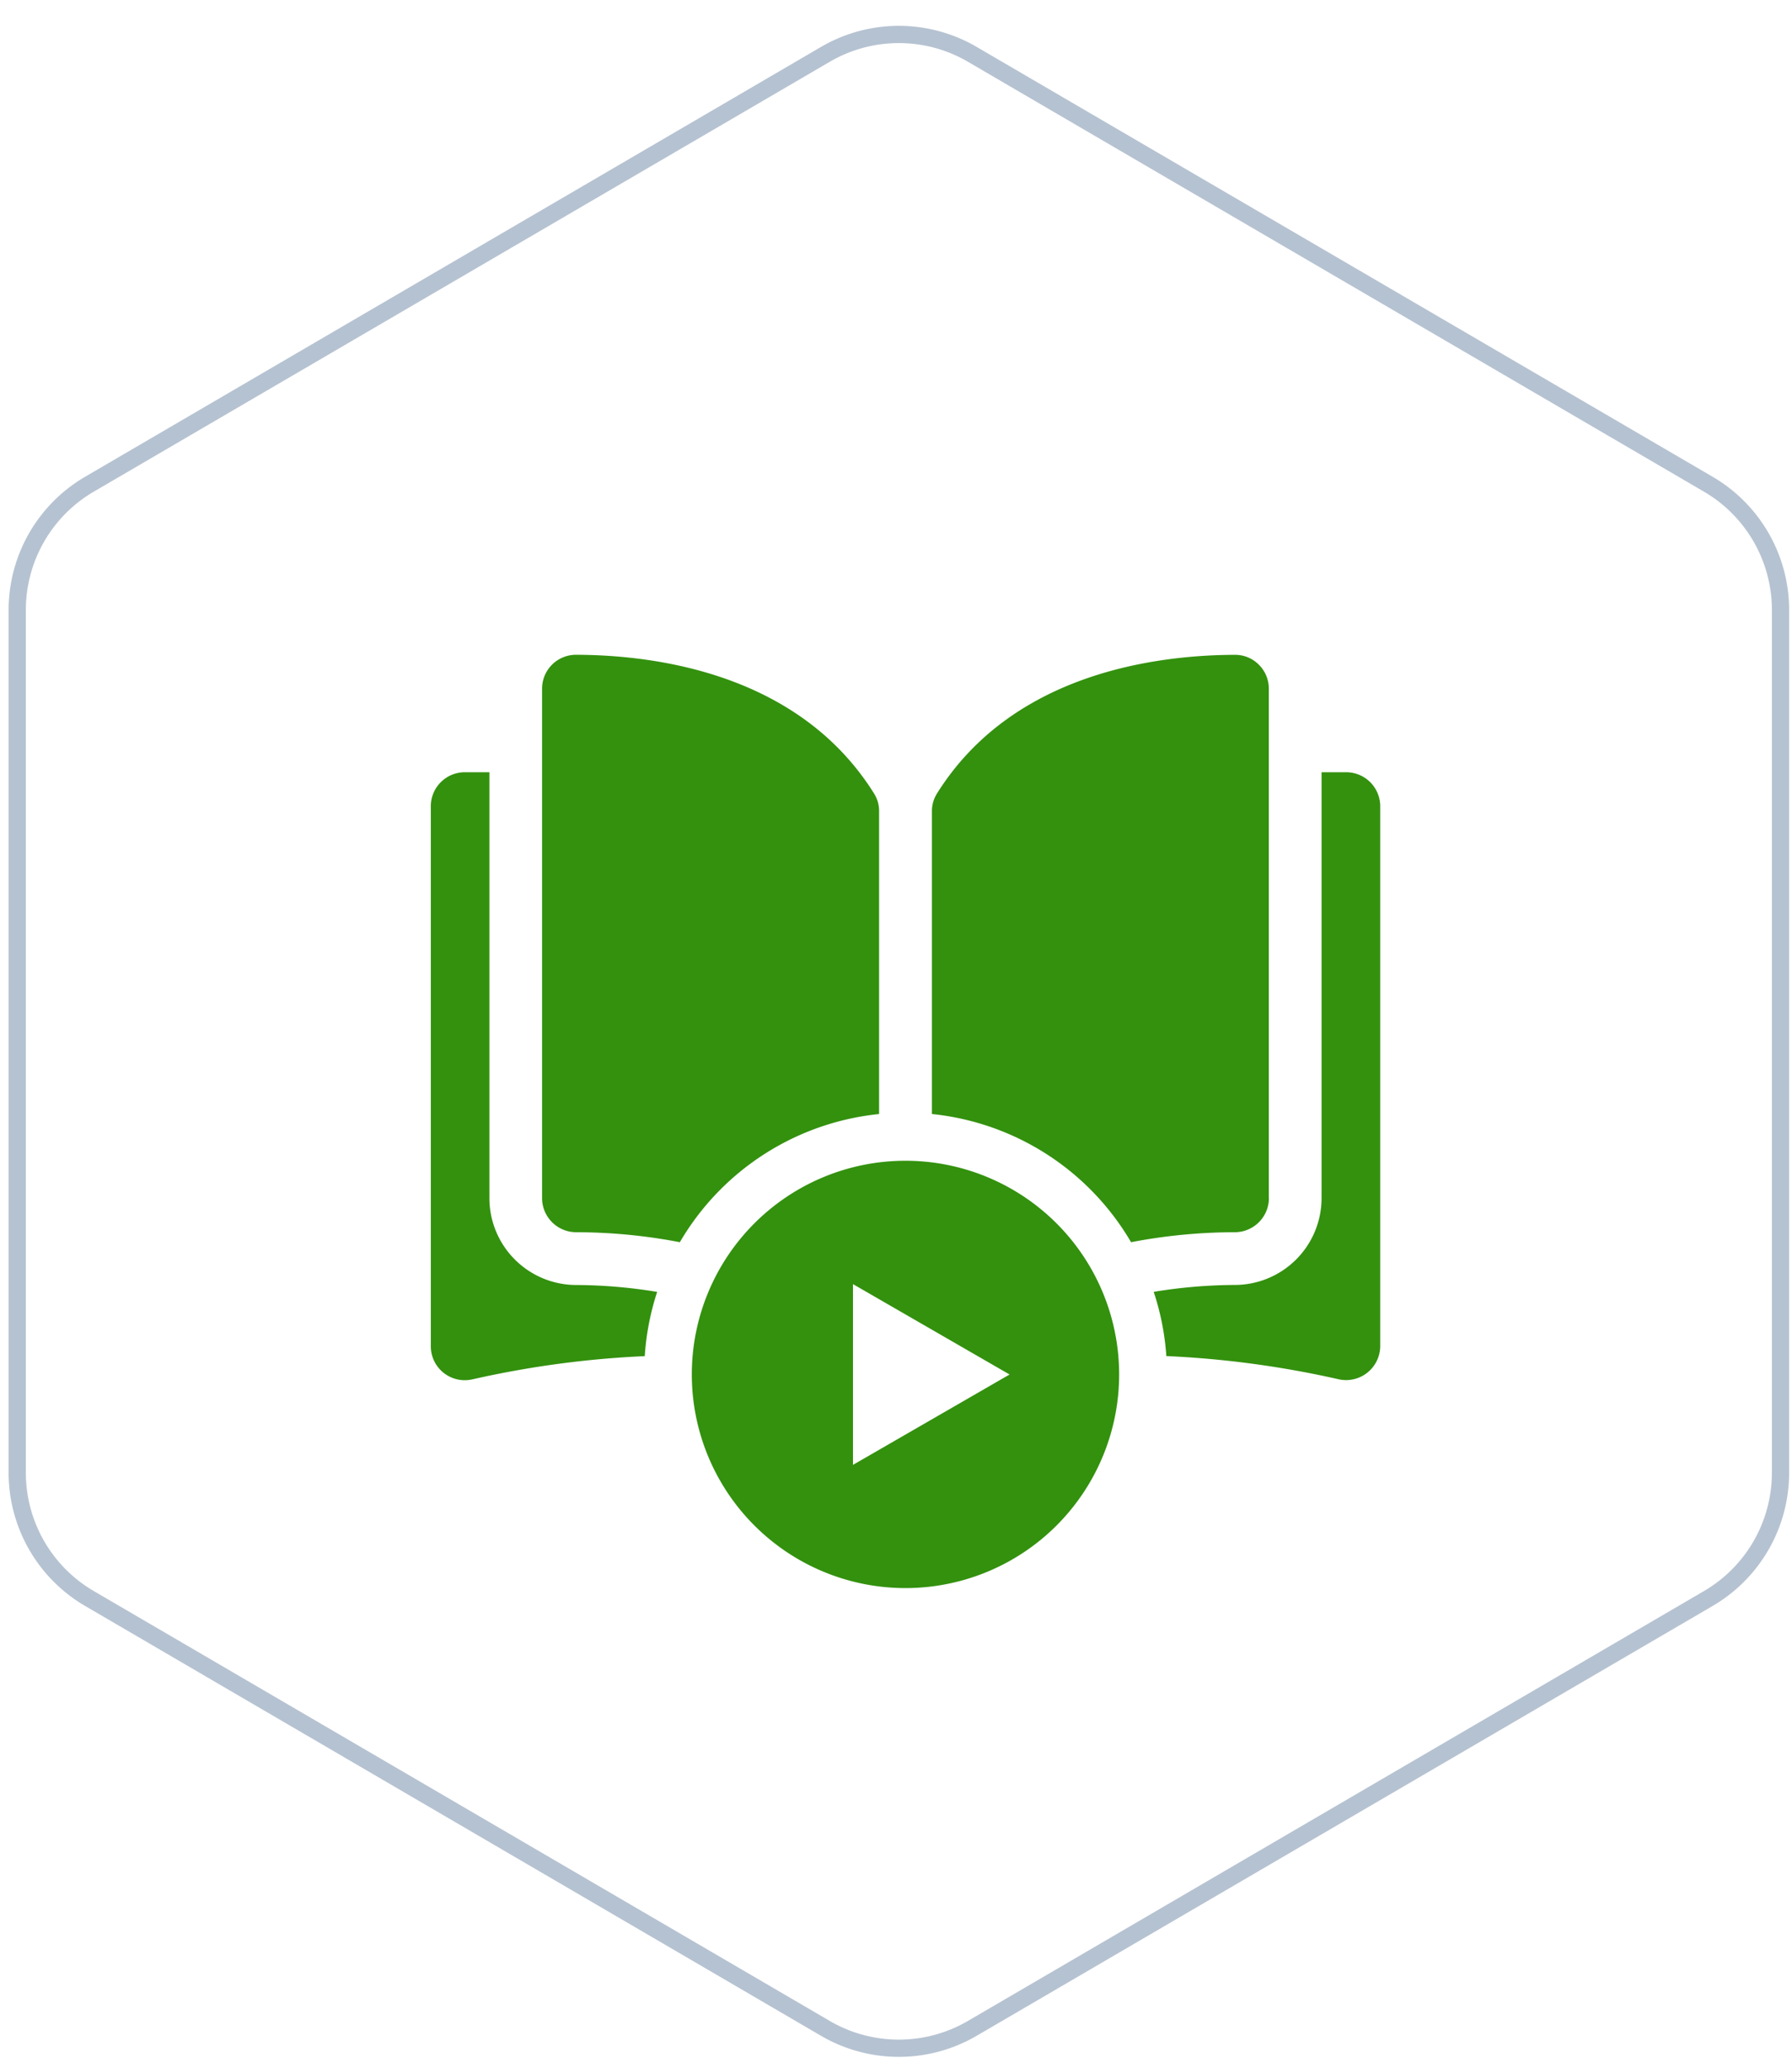
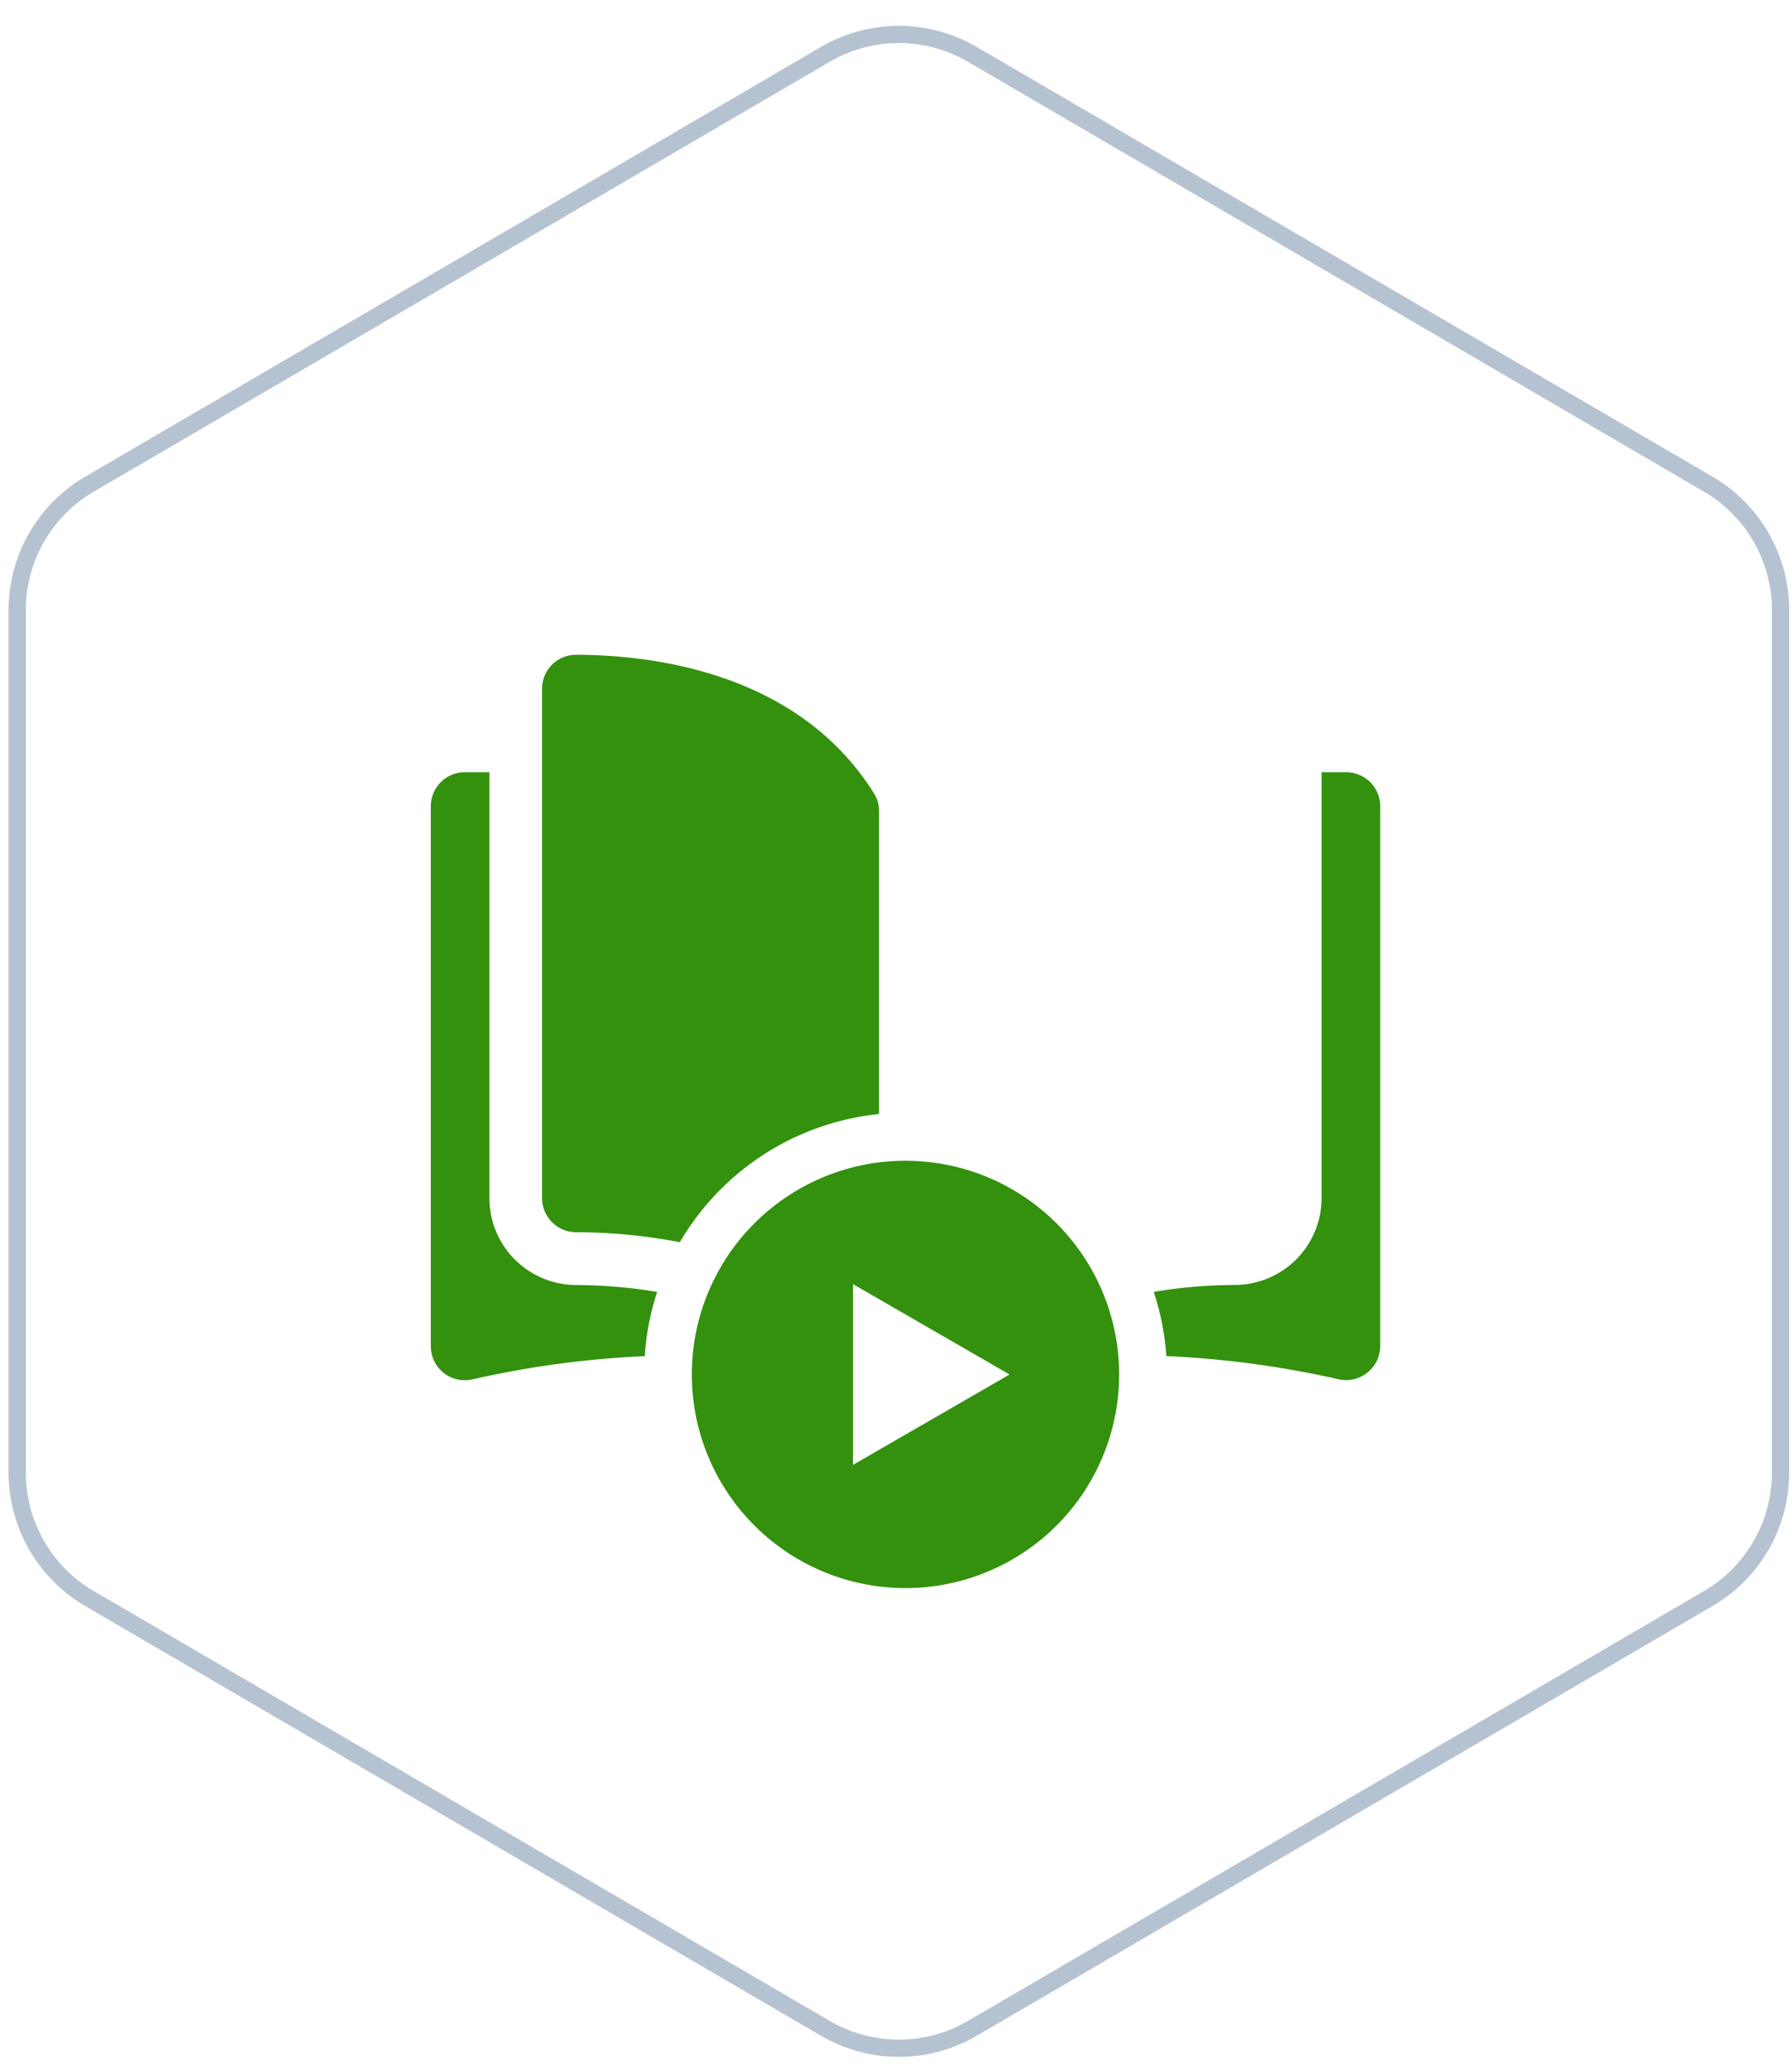
<svg xmlns="http://www.w3.org/2000/svg" width="104" height="120" viewBox="0 0 104 120">
  <g id="dashboard-icon-10" transform="translate(0 0.629)">
    <g id="Group_1731" data-name="Group 1731">
      <path id="Path_1391" data-name="Path 1391" d="M103.333,84.839V34.773a8.454,8.454,0,0,0-4.19-7.3L56.43,2.526a8.452,8.452,0,0,0-8.529,0L5.19,27.473A8.454,8.454,0,0,0,1,34.773V84.839a8.454,8.454,0,0,0,4.19,7.3L47.9,117.086a8.453,8.453,0,0,0,8.529,0L99.143,92.14a8.454,8.454,0,0,0,4.19-7.3Z" fill="none" stroke="#b5c2d1" stroke-miterlimit="50" stroke-width="1" />
    </g>
    <rect id="frame" width="104" height="120" transform="translate(0 -0.629)" fill="none" />
    <g id="Group_1735" data-name="Group 1735" transform="translate(-108.242 -122.988)">
      <g id="Group_1735-2" data-name="Group 1735" transform="translate(133.242 160.359)">
        <path id="Path_1396" data-name="Path 1396" d="M159.643,162.833h-1.43v24.723a5.043,5.043,0,0,1-5.028,5.033,29.691,29.691,0,0,0-4.714.4,15.052,15.052,0,0,1,.733,3.727,56.688,56.688,0,0,1,10,1.347,1.982,1.982,0,0,0,2.413-1.923V164.808A1.977,1.977,0,0,0,159.643,162.833Z" transform="translate(-106.515 -156.017)" fill="#33910E" />
        <path id="Path_1397" data-name="Path 1397" d="M137.562,193.871a32.017,32.017,0,0,1,6.02.579,15.177,15.177,0,0,1,11.563-7.438V169.445a1.888,1.888,0,0,0-.27-1c-4.356-7.012-12.72-8.075-17.321-8.086v0h-.006a1.968,1.968,0,0,0-1.962,1.973V191.9A1.982,1.982,0,0,0,137.562,193.871Z" transform="translate(-129.127 -160.359)" fill="#33910E" />
-         <path id="Path_1398" data-name="Path 1398" d="M155.356,194.448a32.092,32.092,0,0,1,6.025-.579,1.982,1.982,0,0,0,1.975-1.973h-.005V162.33a1.959,1.959,0,0,0-.581-1.4,1.933,1.933,0,0,0-1.38-.57c-4.6.011-12.965,1.074-17.321,8.086a1.914,1.914,0,0,0-.27,1v17.563A15.178,15.178,0,0,1,155.356,194.448Z" transform="translate(-114.714 -160.357)" fill="#33910E" />
        <path id="Path_1399" data-name="Path 1399" d="M146.381,192.992a29.615,29.615,0,0,0-4.708-.4,5.045,5.045,0,0,1-5.028-5.033l0,0V162.833h-1.43a1.974,1.974,0,0,0-1.97,1.973v31.338a1.968,1.968,0,0,0,1.967,1.973,2.057,2.057,0,0,0,.449-.05,56.579,56.579,0,0,1,10-1.347A15.027,15.027,0,0,1,146.381,192.992Z" transform="translate(-133.242 -156.017)" fill="#33910E" />
      </g>
      <path id="Path_1400" data-name="Path 1400" d="M150.885,170.757a12.4,12.4,0,1,0,12.4,12.4A12.405,12.405,0,0,0,150.885,170.757Zm-3.047,17.65v-10.49l9.087,5.245Z" transform="translate(9.907 18.966)" fill="#33910E" />
    </g>
  </g>
</svg>